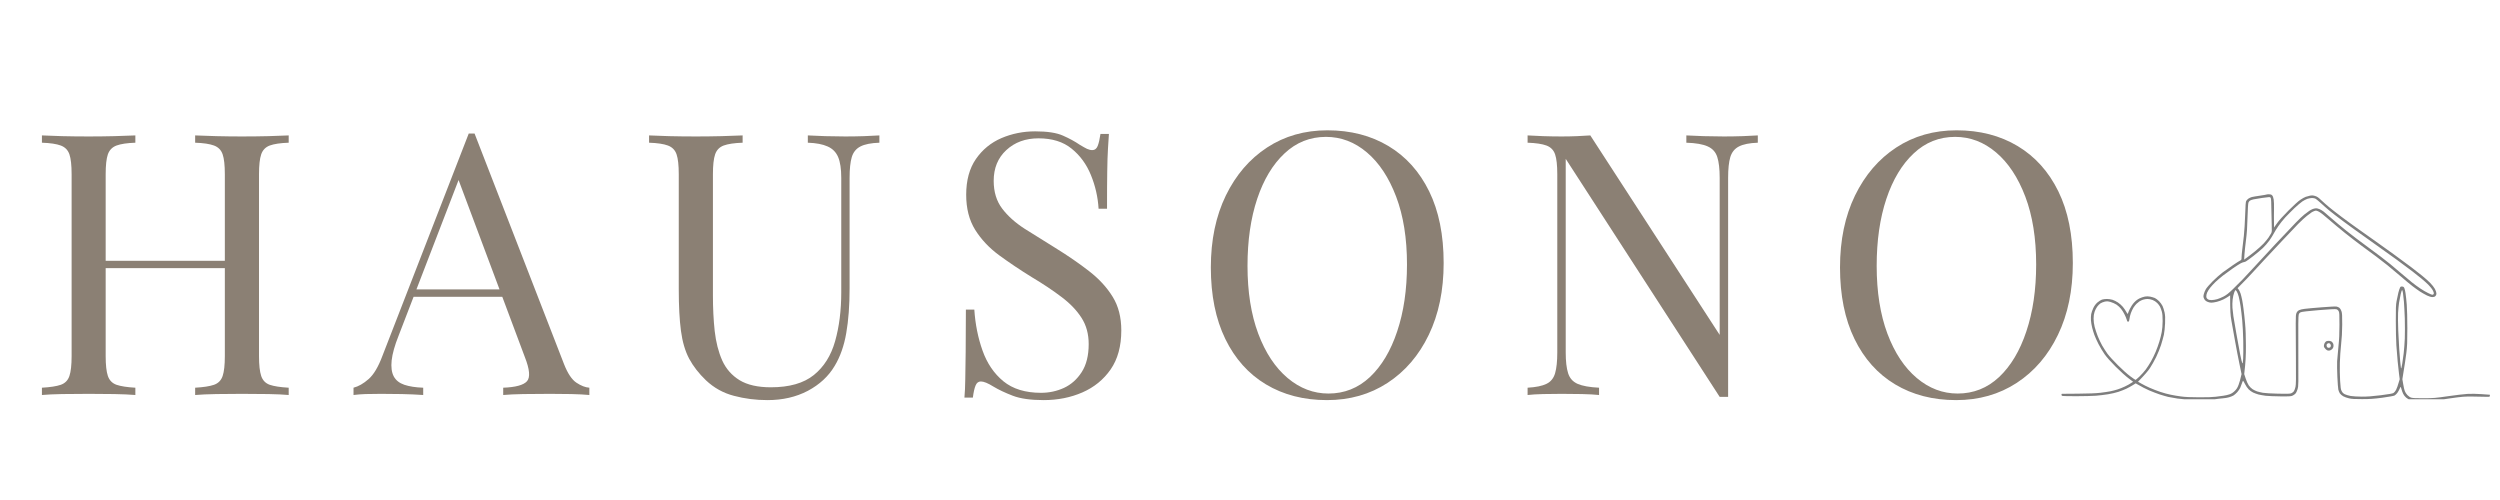
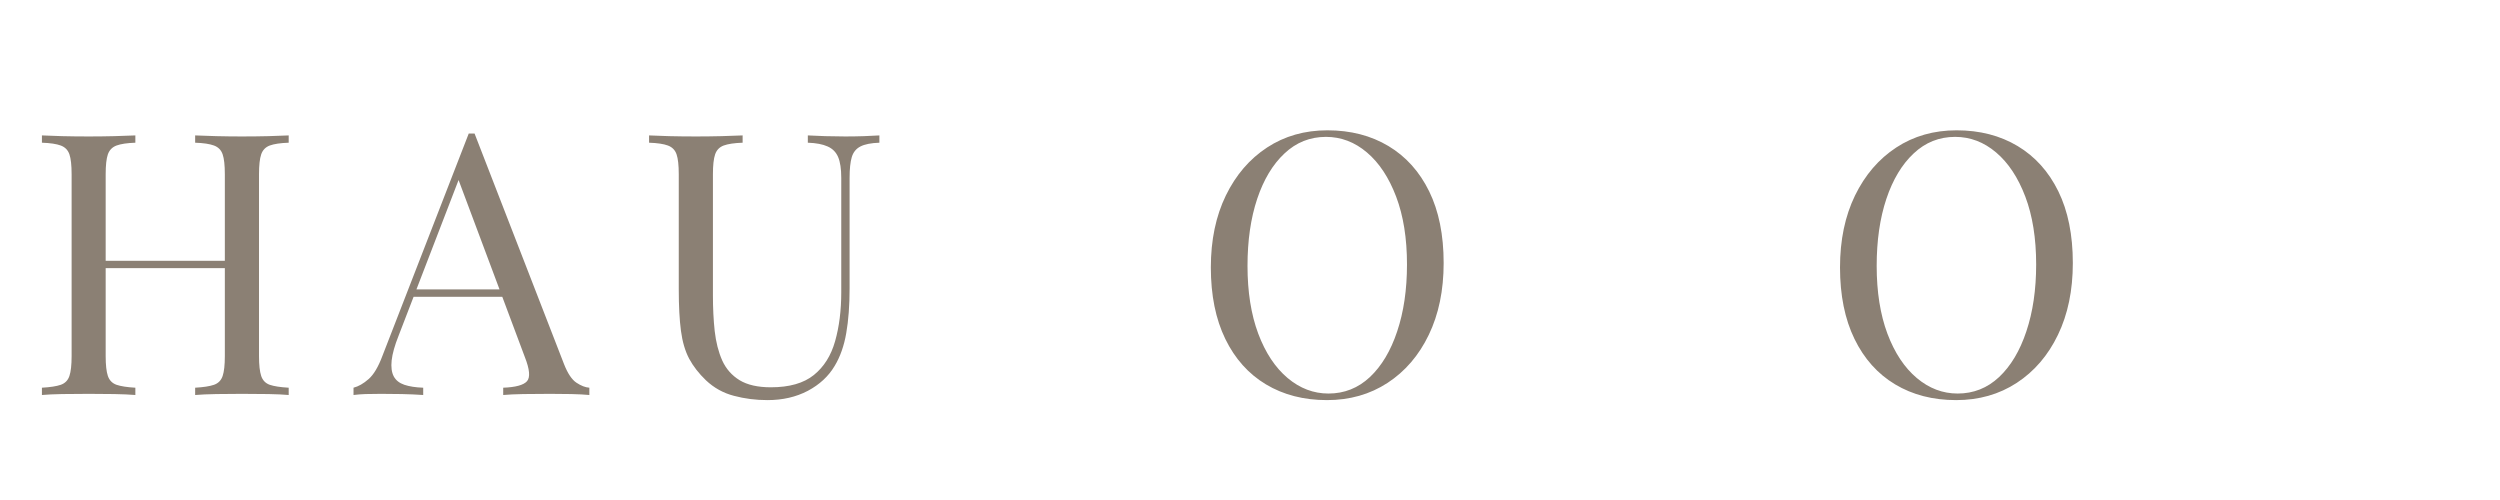
<svg xmlns="http://www.w3.org/2000/svg" version="1.0" preserveAspectRatio="xMidYMid meet" height="100" viewBox="0 0 375 75" zoomAndPan="magnify" width="500">
  <defs>
    <g />
    <clipPath id="b41bf2d3a6">
-       <path clip-rule="nonzero" d="M 309.215 29.141 L 373.715 29.141 L 373.715 59.891 L 309.215 59.891 Z M 309.215 29.141" />
-     </clipPath>
+       </clipPath>
  </defs>
  <g fill-opacity="1" fill="#8b8074">
    <g transform="translate(3.976, 59.25)">
      <g>
        <path d="M 25.297 0 L 25.297 -1.094 C 26.547 -1.164 27.488 -1.312 28.125 -1.531 C 28.77 -1.758 29.203 -2.203 29.422 -2.859 C 29.641 -3.516 29.75 -4.504 29.75 -5.828 L 29.75 -33.109 C 29.75 -34.461 29.641 -35.457 29.422 -36.094 C 29.203 -36.738 28.77 -37.18 28.125 -37.422 C 27.488 -37.66 26.547 -37.801 25.297 -37.844 L 25.297 -38.938 C 26.141 -38.906 27.203 -38.867 28.484 -38.828 C 29.773 -38.797 31.039 -38.781 32.281 -38.781 C 33.719 -38.781 35.055 -38.797 36.297 -38.828 C 37.547 -38.867 38.555 -38.906 39.328 -38.938 L 39.328 -37.844 C 38.078 -37.801 37.129 -37.66 36.484 -37.422 C 35.848 -37.18 35.422 -36.738 35.203 -36.094 C 34.984 -35.457 34.875 -34.461 34.875 -33.109 L 34.875 -5.828 C 34.875 -4.504 34.984 -3.516 35.203 -2.859 C 35.422 -2.203 35.848 -1.758 36.484 -1.531 C 37.129 -1.312 38.078 -1.164 39.328 -1.094 L 39.328 0 C 38.555 -0.07 37.547 -0.117 36.297 -0.141 C 35.055 -0.16 33.719 -0.172 32.281 -0.172 C 31.039 -0.172 29.773 -0.16 28.484 -0.141 C 27.203 -0.117 26.141 -0.07 25.297 0 Z M 2.312 0 L 2.312 -1.094 C 3.562 -1.164 4.504 -1.312 5.141 -1.531 C 5.785 -1.758 6.219 -2.203 6.438 -2.859 C 6.656 -3.516 6.766 -4.504 6.766 -5.828 L 6.766 -33.109 C 6.766 -34.461 6.656 -35.457 6.438 -36.094 C 6.219 -36.738 5.785 -37.18 5.141 -37.422 C 4.504 -37.66 3.562 -37.801 2.312 -37.844 L 2.312 -38.938 C 3.082 -38.906 4.086 -38.867 5.328 -38.828 C 6.578 -38.797 7.914 -38.781 9.344 -38.781 C 10.633 -38.781 11.91 -38.797 13.172 -38.828 C 14.43 -38.867 15.484 -38.906 16.328 -38.938 L 16.328 -37.844 C 15.086 -37.801 14.145 -37.66 13.5 -37.422 C 12.863 -37.18 12.43 -36.738 12.203 -36.094 C 11.984 -35.457 11.875 -34.461 11.875 -33.109 L 11.875 -5.828 C 11.875 -4.504 11.984 -3.516 12.203 -2.859 C 12.43 -2.203 12.863 -1.758 13.5 -1.531 C 14.145 -1.312 15.086 -1.164 16.328 -1.094 L 16.328 0 C 15.484 -0.07 14.43 -0.117 13.172 -0.141 C 11.91 -0.16 10.633 -0.172 9.344 -0.172 C 7.914 -0.172 6.578 -0.16 5.328 -0.141 C 4.086 -0.117 3.082 -0.07 2.312 0 Z M 9.953 -19.031 L 9.953 -20.125 L 31.688 -20.125 L 31.688 -19.031 Z M 9.953 -19.031" />
      </g>
    </g>
  </g>
  <g fill-opacity="1" fill="#8b8074">
    <g transform="translate(53.419, 59.25)">
      <g>
        <path d="M 17.766 -39.219 L 31.188 -4.625 C 31.738 -3.227 32.359 -2.301 33.047 -1.844 C 33.742 -1.383 34.391 -1.133 34.984 -1.094 L 34.984 0 C 34.242 -0.07 33.344 -0.117 32.281 -0.141 C 31.219 -0.16 30.156 -0.172 29.094 -0.172 C 27.664 -0.172 26.328 -0.16 25.078 -0.141 C 23.828 -0.117 22.82 -0.07 22.062 0 L 22.062 -1.094 C 23.926 -1.164 25.113 -1.488 25.625 -2.062 C 26.145 -2.633 26.035 -3.852 25.297 -5.719 L 15.062 -33.062 L 15.953 -33.766 L 6.375 -8.906 C 5.789 -7.438 5.441 -6.195 5.328 -5.188 C 5.223 -4.188 5.328 -3.391 5.641 -2.797 C 5.953 -2.211 6.484 -1.789 7.234 -1.531 C 7.984 -1.281 8.926 -1.133 10.062 -1.094 L 10.062 0 C 9.039 -0.07 7.969 -0.117 6.844 -0.141 C 5.727 -0.16 4.691 -0.172 3.734 -0.172 C 2.816 -0.172 2.035 -0.16 1.391 -0.141 C 0.754 -0.117 0.16 -0.07 -0.391 0 L -0.391 -1.094 C 0.348 -1.281 1.102 -1.711 1.875 -2.391 C 2.645 -3.066 3.336 -4.234 3.953 -5.891 L 16.891 -39.219 C 17.035 -39.219 17.18 -39.219 17.328 -39.219 C 17.473 -39.219 17.617 -39.219 17.766 -39.219 Z M 24.469 -15.844 L 24.469 -14.734 L 8.078 -14.734 L 8.641 -15.844 Z M 24.469 -15.844" />
      </g>
    </g>
  </g>
  <g fill-opacity="1" fill="#8b8074">
    <g transform="translate(95.877, 59.25)">
      <g>
        <path d="M 36.031 -38.938 L 36.031 -37.844 C 34.781 -37.801 33.832 -37.613 33.188 -37.281 C 32.551 -36.957 32.117 -36.426 31.891 -35.688 C 31.672 -34.957 31.562 -33.914 31.562 -32.562 L 31.562 -16 C 31.562 -13.438 31.395 -11.203 31.062 -9.297 C 30.738 -7.391 30.156 -5.738 29.312 -4.344 C 28.395 -2.801 27.055 -1.562 25.297 -0.625 C 23.535 0.301 21.52 0.766 19.25 0.766 C 17.488 0.766 15.812 0.551 14.219 0.125 C 12.625 -0.289 11.223 -1.066 10.016 -2.203 C 8.953 -3.223 8.113 -4.301 7.5 -5.438 C 6.895 -6.582 6.484 -7.977 6.266 -9.625 C 6.047 -11.27 5.938 -13.344 5.938 -15.844 L 5.938 -33.109 C 5.938 -34.461 5.828 -35.457 5.609 -36.094 C 5.391 -36.738 4.957 -37.18 4.312 -37.422 C 3.676 -37.66 2.734 -37.801 1.484 -37.844 L 1.484 -38.938 C 2.254 -38.906 3.258 -38.867 4.5 -38.828 C 5.75 -38.797 7.094 -38.781 8.531 -38.781 C 9.812 -38.781 11.082 -38.797 12.344 -38.828 C 13.613 -38.867 14.672 -38.906 15.516 -38.938 L 15.516 -37.844 C 14.266 -37.801 13.316 -37.66 12.672 -37.422 C 12.035 -37.18 11.609 -36.738 11.391 -36.094 C 11.172 -35.457 11.062 -34.461 11.062 -33.109 L 11.062 -14.906 C 11.062 -13.031 11.148 -11.258 11.328 -9.594 C 11.516 -7.926 11.891 -6.457 12.453 -5.188 C 13.023 -3.926 13.895 -2.938 15.062 -2.219 C 16.238 -1.508 17.801 -1.156 19.75 -1.156 C 22.531 -1.156 24.68 -1.77 26.203 -3 C 27.723 -4.227 28.785 -5.922 29.391 -8.078 C 30.004 -10.242 30.312 -12.688 30.312 -15.406 L 30.312 -32.562 C 30.312 -33.914 30.156 -34.957 29.844 -35.688 C 29.531 -36.426 29.004 -36.957 28.266 -37.281 C 27.535 -37.613 26.547 -37.801 25.297 -37.844 L 25.297 -38.938 C 25.961 -38.906 26.832 -38.867 27.906 -38.828 C 28.988 -38.797 29.988 -38.781 30.906 -38.781 C 31.863 -38.781 32.805 -38.797 33.734 -38.828 C 34.672 -38.867 35.438 -38.906 36.031 -38.938 Z M 36.031 -38.938" />
      </g>
    </g>
  </g>
  <g fill-opacity="1" fill="#8b8074">
    <g transform="translate(141.195, 59.25)">
      <g>
-         <path d="M 14.078 -39.547 C 15.91 -39.547 17.301 -39.332 18.25 -38.906 C 19.207 -38.488 20.055 -38.023 20.797 -37.516 C 21.234 -37.254 21.586 -37.055 21.859 -36.922 C 22.141 -36.797 22.406 -36.734 22.656 -36.734 C 23.02 -36.734 23.285 -36.938 23.453 -37.344 C 23.617 -37.75 23.758 -38.352 23.875 -39.156 L 25.141 -39.156 C 25.098 -38.531 25.051 -37.785 25 -36.922 C 24.945 -36.066 24.91 -34.93 24.891 -33.516 C 24.867 -32.109 24.859 -30.25 24.859 -27.938 L 23.594 -27.938 C 23.488 -29.695 23.102 -31.383 22.438 -33 C 21.781 -34.613 20.816 -35.93 19.547 -36.953 C 18.285 -37.984 16.629 -38.5 14.578 -38.5 C 12.629 -38.5 11.02 -37.91 9.75 -36.734 C 8.488 -35.566 7.859 -34.031 7.859 -32.125 C 7.859 -30.469 8.281 -29.082 9.125 -27.969 C 9.969 -26.852 11.094 -25.844 12.5 -24.938 C 13.914 -24.039 15.453 -23.082 17.109 -22.062 C 19.016 -20.883 20.707 -19.719 22.188 -18.562 C 23.676 -17.406 24.848 -16.129 25.703 -14.734 C 26.566 -13.348 27 -11.664 27 -9.688 C 27 -7.332 26.469 -5.383 25.406 -3.844 C 24.344 -2.312 22.93 -1.16 21.172 -0.391 C 19.41 0.379 17.469 0.766 15.344 0.766 C 13.406 0.766 11.863 0.547 10.719 0.109 C 9.582 -0.328 8.613 -0.785 7.812 -1.266 C 7 -1.773 6.375 -2.031 5.938 -2.031 C 5.57 -2.031 5.305 -1.828 5.141 -1.422 C 4.973 -1.023 4.836 -0.422 4.734 0.391 L 3.469 0.391 C 3.539 -0.379 3.582 -1.285 3.594 -2.328 C 3.613 -3.379 3.633 -4.75 3.656 -6.438 C 3.676 -8.125 3.688 -10.25 3.688 -12.812 L 4.953 -12.812 C 5.098 -10.613 5.508 -8.562 6.188 -6.656 C 6.863 -4.75 7.906 -3.219 9.312 -2.062 C 10.727 -0.906 12.609 -0.328 14.953 -0.328 C 16.172 -0.328 17.316 -0.57 18.391 -1.062 C 19.473 -1.562 20.363 -2.352 21.062 -3.438 C 21.758 -4.52 22.109 -5.922 22.109 -7.641 C 22.109 -9.148 21.75 -10.461 21.031 -11.578 C 20.32 -12.691 19.32 -13.734 18.031 -14.703 C 16.75 -15.68 15.25 -16.68 13.531 -17.703 C 11.801 -18.773 10.188 -19.859 8.688 -20.953 C 7.188 -22.055 5.984 -23.332 5.078 -24.781 C 4.18 -26.227 3.734 -27.977 3.734 -30.031 C 3.734 -32.195 4.219 -33.984 5.188 -35.391 C 6.164 -36.805 7.441 -37.852 9.016 -38.531 C 10.598 -39.207 12.285 -39.547 14.078 -39.547 Z M 14.078 -39.547" />
-       </g>
+         </g>
    </g>
  </g>
  <g fill-opacity="1" fill="#8b8074">
    <g transform="translate(178.704, 59.25)">
      <g>
        <path d="M 20.406 -39.703 C 23.883 -39.703 26.938 -38.914 29.562 -37.344 C 32.188 -35.77 34.223 -33.504 35.672 -30.547 C 37.117 -27.598 37.844 -24.016 37.844 -19.797 C 37.844 -15.691 37.098 -12.098 35.609 -9.016 C 34.129 -5.941 32.066 -3.539 29.422 -1.812 C 26.785 -0.094 23.758 0.766 20.344 0.766 C 16.863 0.766 13.812 -0.02 11.188 -1.594 C 8.57 -3.164 6.539 -5.438 5.094 -8.406 C 3.645 -11.383 2.922 -14.961 2.922 -19.141 C 2.922 -23.242 3.672 -26.836 5.172 -29.922 C 6.672 -33.004 8.734 -35.406 11.359 -37.125 C 13.984 -38.844 17 -39.703 20.406 -39.703 Z M 20.188 -38.719 C 17.801 -38.719 15.727 -37.891 13.969 -36.234 C 12.207 -34.586 10.844 -32.316 9.875 -29.422 C 8.906 -26.523 8.422 -23.172 8.422 -19.359 C 8.422 -15.473 8.957 -12.086 10.031 -9.203 C 11.113 -6.328 12.582 -4.109 14.438 -2.547 C 16.289 -0.992 18.332 -0.219 20.562 -0.219 C 22.945 -0.219 25.02 -1.039 26.781 -2.688 C 28.539 -4.344 29.906 -6.629 30.875 -9.547 C 31.852 -12.461 32.344 -15.805 32.344 -19.578 C 32.344 -23.504 31.801 -26.895 30.719 -29.75 C 29.633 -32.613 28.176 -34.82 26.344 -36.375 C 24.508 -37.938 22.457 -38.719 20.188 -38.719 Z M 20.188 -38.719" />
      </g>
    </g>
  </g>
  <g fill-opacity="1" fill="#8b8074">
    <g transform="translate(226.827, 59.25)">
      <g>
-         <path d="M 36.844 -38.938 L 36.844 -37.844 C 35.602 -37.801 34.66 -37.613 34.016 -37.281 C 33.379 -36.957 32.945 -36.426 32.719 -35.688 C 32.5 -34.957 32.391 -33.914 32.391 -32.562 L 32.391 0.281 C 32.172 0.281 31.957 0.281 31.75 0.281 C 31.551 0.281 31.344 0.281 31.125 0.281 L 8.031 -35.422 L 8.031 -6.375 C 8.031 -5.062 8.148 -4.023 8.391 -3.266 C 8.629 -2.516 9.102 -1.984 9.812 -1.672 C 10.531 -1.359 11.602 -1.164 13.031 -1.094 L 13.031 0 C 12.375 -0.07 11.516 -0.117 10.453 -0.141 C 9.391 -0.16 8.379 -0.172 7.422 -0.172 C 6.504 -0.172 5.578 -0.16 4.641 -0.141 C 3.711 -0.117 2.938 -0.07 2.312 0 L 2.312 -1.094 C 3.562 -1.164 4.504 -1.359 5.141 -1.672 C 5.785 -1.984 6.219 -2.516 6.438 -3.266 C 6.656 -4.023 6.766 -5.062 6.766 -6.375 L 6.766 -33.109 C 6.766 -34.461 6.656 -35.457 6.438 -36.094 C 6.219 -36.738 5.785 -37.18 5.141 -37.422 C 4.504 -37.66 3.562 -37.801 2.312 -37.844 L 2.312 -38.938 C 2.938 -38.906 3.711 -38.867 4.641 -38.828 C 5.578 -38.797 6.504 -38.781 7.422 -38.781 C 8.234 -38.781 9.004 -38.797 9.734 -38.828 C 10.461 -38.867 11.125 -38.906 11.719 -38.938 L 31.125 -9.016 L 31.125 -32.562 C 31.125 -33.914 31.004 -34.957 30.766 -35.688 C 30.535 -36.426 30.062 -36.957 29.344 -37.281 C 28.625 -37.613 27.551 -37.801 26.125 -37.844 L 26.125 -38.938 C 26.781 -38.906 27.648 -38.867 28.734 -38.828 C 29.816 -38.797 30.816 -38.781 31.734 -38.781 C 32.691 -38.781 33.633 -38.797 34.562 -38.828 C 35.5 -38.867 36.258 -38.906 36.844 -38.938 Z M 36.844 -38.938" />
-       </g>
+         </g>
    </g>
  </g>
  <g fill-opacity="1" fill="#8b8074">
    <g transform="translate(273.08, 59.25)">
      <g>
        <path d="M 20.406 -39.703 C 23.883 -39.703 26.938 -38.914 29.562 -37.344 C 32.188 -35.77 34.223 -33.504 35.672 -30.547 C 37.117 -27.598 37.844 -24.016 37.844 -19.797 C 37.844 -15.691 37.098 -12.098 35.609 -9.016 C 34.129 -5.941 32.066 -3.539 29.422 -1.812 C 26.785 -0.094 23.758 0.766 20.344 0.766 C 16.863 0.766 13.812 -0.02 11.188 -1.594 C 8.57 -3.164 6.539 -5.438 5.094 -8.406 C 3.645 -11.383 2.922 -14.961 2.922 -19.141 C 2.922 -23.242 3.672 -26.836 5.172 -29.922 C 6.672 -33.004 8.734 -35.406 11.359 -37.125 C 13.984 -38.844 17 -39.703 20.406 -39.703 Z M 20.188 -38.719 C 17.801 -38.719 15.727 -37.891 13.969 -36.234 C 12.207 -34.586 10.844 -32.316 9.875 -29.422 C 8.906 -26.523 8.422 -23.172 8.422 -19.359 C 8.422 -15.473 8.957 -12.086 10.031 -9.203 C 11.113 -6.328 12.582 -4.109 14.438 -2.547 C 16.289 -0.992 18.332 -0.219 20.562 -0.219 C 22.945 -0.219 25.02 -1.039 26.781 -2.688 C 28.539 -4.344 29.906 -6.629 30.875 -9.547 C 31.852 -12.461 32.344 -15.805 32.344 -19.578 C 32.344 -23.504 31.801 -26.895 30.719 -29.75 C 29.633 -32.613 28.176 -34.82 26.344 -36.375 C 24.508 -37.938 22.457 -38.719 20.188 -38.719 Z M 20.188 -38.719" />
      </g>
    </g>
  </g>
  <g clip-path="url(#b41bf2d3a6)">
    <path fill-rule="evenodd" fill-opacity="1" d="M 340.34 29.141 C 340.582 29.141 340.695 29.176 340.812 29.293 C 340.922 29.402 341 29.605 341.051 29.91 C 341.094 30.16 341.113 30.801 341.102 31.34 C 341.086 31.875 341.086 32.727 341.105 34.129 L 341.547 33.504 C 341.824 33.098 342.434 32.422 343.277 31.578 C 344.047 30.809 344.766 30.152 345.059 29.965 C 345.328 29.781 345.684 29.586 345.859 29.523 C 346.035 29.461 346.336 29.387 346.523 29.344 C 346.793 29.293 346.957 29.301 347.254 29.391 C 347.562 29.484 347.742 29.602 348.164 30.008 C 348.449 30.277 348.984 30.754 349.348 31.055 C 349.711 31.359 350.562 32.023 351.234 32.527 C 351.902 33.027 353.047 33.867 353.781 34.383 C 354.512 34.906 355.594 35.672 356.188 36.086 C 356.781 36.504 358.07 37.426 359.051 38.137 C 360.027 38.848 361.219 39.727 361.699 40.09 C 362.184 40.453 362.902 41.02 363.305 41.348 C 363.711 41.676 364.262 42.164 364.527 42.434 C 364.801 42.707 365.113 43.117 365.238 43.344 C 365.371 43.586 365.461 43.867 365.461 44.004 C 365.469 44.164 365.414 44.305 365.309 44.41 C 365.195 44.523 365.078 44.562 364.863 44.562 C 364.668 44.562 364.379 44.48 364.059 44.328 C 363.781 44.195 363.301 43.922 362.992 43.727 C 362.684 43.523 362.168 43.152 361.84 42.895 C 361.512 42.645 360.695 41.969 360.027 41.387 C 359.355 40.809 358.492 40.082 358.105 39.777 C 357.723 39.469 356.969 38.883 356.434 38.484 C 355.895 38.082 354.926 37.363 354.27 36.887 C 353.621 36.406 352.469 35.527 351.723 34.926 C 350.977 34.324 349.871 33.406 349.277 32.883 C 348.625 32.301 348.043 31.855 347.812 31.742 C 347.473 31.582 347.402 31.57 347.184 31.641 C 347.055 31.688 346.859 31.777 346.762 31.84 C 346.656 31.91 346.34 32.141 346.062 32.359 C 345.777 32.574 345.184 33.125 344.734 33.578 C 344.289 34.039 343.16 35.227 342.223 36.223 C 341.289 37.223 340.094 38.492 339.578 39.051 C 339.062 39.609 338.293 40.438 337.875 40.898 C 337.457 41.359 336.781 42.074 335.637 43.223 L 335.797 43.426 C 335.879 43.531 336.012 43.809 336.09 44.039 C 336.16 44.27 336.27 44.711 336.328 45.016 C 336.391 45.324 336.48 45.938 336.535 46.379 C 336.598 46.816 336.695 47.762 336.758 48.473 C 336.844 49.336 336.887 50.453 336.887 51.855 C 336.887 53.441 336.855 54.215 336.633 56.113 L 336.852 56.777 C 336.969 57.141 337.172 57.605 337.312 57.809 C 337.449 58.012 337.703 58.262 337.891 58.383 C 338.07 58.5 338.379 58.645 338.566 58.711 C 338.762 58.773 339.152 58.863 339.438 58.918 C 339.73 58.969 340.711 59.031 341.672 59.051 C 343.012 59.086 343.445 59.07 343.66 59.004 C 343.816 58.945 343.996 58.812 344.078 58.695 C 344.156 58.582 344.27 58.285 344.324 58.031 C 344.402 57.668 344.414 56.832 344.387 53.742 C 344.375 51.633 344.359 49.289 344.359 48.543 C 344.359 47.398 344.379 47.141 344.484 46.922 C 344.562 46.754 344.699 46.609 344.867 46.523 C 345.008 46.449 345.391 46.355 345.719 46.324 C 346.047 46.281 347.191 46.176 348.266 46.094 C 349.344 46.008 350.332 45.953 350.465 45.98 C 350.598 46 350.793 46.086 350.906 46.168 C 351.016 46.254 351.141 46.449 351.219 46.68 C 351.316 46.984 351.336 47.285 351.332 48.68 C 351.324 49.848 351.273 50.711 351.164 51.684 C 351.078 52.43 350.996 53.672 350.977 54.438 C 350.953 55.207 350.977 56.398 351.016 57.09 C 351.078 58.156 351.113 58.395 351.246 58.66 C 351.367 58.891 351.492 59.016 351.723 59.137 C 351.895 59.219 352.285 59.336 352.594 59.395 C 352.922 59.449 353.613 59.492 354.27 59.496 C 355.105 59.496 355.812 59.449 357.094 59.289 C 358.281 59.137 358.867 59.039 359.016 58.953 C 359.133 58.883 359.309 58.676 359.41 58.484 C 359.516 58.289 359.676 57.859 359.957 56.883 L 359.852 56.078 C 359.797 55.641 359.703 54.789 359.648 54.195 C 359.586 53.602 359.504 52.52 359.453 51.785 C 359.41 51.055 359.371 49.422 359.371 48.156 C 359.363 46.246 359.383 45.734 359.488 45.156 C 359.559 44.773 359.676 44.207 359.754 43.902 C 359.836 43.594 359.941 43.258 360 43.152 C 360.074 42.992 360.137 42.957 360.32 42.98 C 360.492 42.988 360.57 43.043 360.648 43.203 C 360.703 43.316 360.785 43.664 360.828 43.969 C 360.879 44.277 360.961 45.047 361.012 45.68 C 361.066 46.344 361.102 47.871 361.102 49.273 C 361.102 51.332 361.078 51.906 360.953 52.938 C 360.871 53.609 360.703 54.773 360.355 56.883 L 360.48 57.613 C 360.543 58.02 360.652 58.484 360.719 58.66 C 360.781 58.828 360.953 59.102 361.109 59.262 C 361.289 59.449 361.5 59.59 361.699 59.652 C 361.926 59.715 362.453 59.742 363.586 59.734 C 365.043 59.727 365.301 59.707 367.18 59.434 C 368.297 59.273 369.613 59.113 370.109 59.086 C 370.668 59.051 371.484 59.066 372.238 59.121 C 372.91 59.164 373.469 59.203 373.48 59.211 C 373.488 59.211 373.488 59.289 373.48 59.379 C 373.461 59.527 373.434 59.531 372.938 59.52 C 372.648 59.512 371.77 59.496 370.984 59.484 C 369.629 59.469 369.441 59.484 367.457 59.762 C 366.309 59.922 365.191 60.086 364.98 60.125 C 364.773 60.16 364.039 60.195 363.363 60.195 C 362.68 60.195 362.051 60.168 361.965 60.133 C 361.875 60.098 361.668 60.027 361.5 59.98 C 361.332 59.922 361.066 59.77 360.914 59.637 C 360.758 59.504 360.562 59.254 360.48 59.078 C 360.395 58.906 360.277 58.598 360.227 58.395 C 360.172 58.191 360.117 58.031 360.098 58.031 C 360.074 58.023 360.004 58.164 359.941 58.324 C 359.871 58.492 359.727 58.758 359.605 58.926 C 359.496 59.086 359.293 59.266 359.176 59.332 C 359.035 59.398 358.281 59.531 357.34 59.66 C 356 59.832 355.496 59.867 354.305 59.867 C 353.195 59.867 352.754 59.848 352.348 59.75 C 352.062 59.688 351.672 59.547 351.484 59.441 C 351.297 59.336 351.074 59.141 350.98 59.008 C 350.891 58.875 350.785 58.617 350.746 58.438 C 350.711 58.25 350.641 57.402 350.605 56.555 C 350.562 55.695 350.551 54.633 350.57 54.195 C 350.598 53.754 350.684 52.75 350.766 51.961 C 350.879 50.887 350.918 50.078 350.918 48.715 C 350.918 47.117 350.906 46.875 350.801 46.68 C 350.715 46.523 350.598 46.426 350.453 46.387 C 350.297 46.344 349.434 46.387 347.801 46.523 C 346.203 46.656 345.289 46.762 345.125 46.832 C 344.945 46.91 344.863 47 344.805 47.203 C 344.742 47.391 344.73 48.898 344.75 52.695 C 344.777 57.633 344.77 57.949 344.645 58.348 C 344.574 58.578 344.457 58.848 344.387 58.961 C 344.316 59.066 344.121 59.219 343.961 59.309 C 343.676 59.457 343.59 59.465 342.09 59.457 C 341.227 59.449 340.223 59.406 339.859 59.367 C 339.496 59.316 339.008 59.234 338.777 59.176 C 338.547 59.113 338.184 58.98 337.973 58.883 C 337.766 58.785 337.457 58.57 337.297 58.402 C 337.129 58.234 336.887 57.887 336.754 57.613 C 336.621 57.34 336.488 57.125 336.461 57.117 C 336.426 57.117 336.355 57.285 336.293 57.488 C 336.23 57.691 336.117 57.996 336.035 58.172 C 335.949 58.348 335.754 58.641 335.586 58.828 C 335.418 59.016 335.16 59.238 335.008 59.332 C 334.855 59.414 334.555 59.539 334.344 59.594 C 334.137 59.66 333.746 59.723 333.473 59.742 C 333.199 59.762 332.906 59.789 332.809 59.812 C 332.711 59.832 332.215 59.895 331.715 59.953 C 330.953 60.035 330.492 60.043 329.168 59.988 C 328.273 59.953 327.129 59.859 326.633 59.785 C 326.137 59.707 325.512 59.594 325.238 59.539 C 324.965 59.477 324.406 59.309 323.98 59.176 C 323.562 59.039 322.836 58.758 322.375 58.562 C 321.918 58.359 321.273 58.047 320.352 57.504 L 319.934 57.766 C 319.703 57.914 319.266 58.156 318.957 58.305 C 318.648 58.449 318.098 58.668 317.734 58.785 C 317.371 58.906 316.684 59.059 316.199 59.141 C 315.719 59.219 314.902 59.316 314.387 59.359 C 313.871 59.395 312.566 59.43 311.488 59.43 C 310.414 59.43 309.465 59.414 309.383 59.395 C 309.277 59.371 309.223 59.309 309.223 59.219 C 309.223 59.141 309.242 59.078 309.277 59.07 C 309.305 59.07 310.395 59.059 311.699 59.051 C 313.332 59.039 314.379 58.996 315.051 58.918 C 315.586 58.855 316.277 58.75 316.586 58.688 C 316.891 58.625 317.379 58.5 317.668 58.402 C 317.953 58.312 318.441 58.117 318.746 57.969 C 319.055 57.828 319.453 57.613 319.969 57.266 L 319.258 56.727 C 318.859 56.434 318 55.652 317.352 55.004 C 316.605 54.258 315.992 53.566 315.699 53.148 C 315.441 52.785 315.027 52.094 314.777 51.613 C 314.531 51.129 314.246 50.504 314.148 50.215 C 314.043 49.93 313.898 49.441 313.82 49.133 C 313.742 48.828 313.66 48.34 313.641 48.055 C 313.617 47.766 313.641 47.34 313.68 47.109 C 313.723 46.879 313.863 46.477 313.996 46.203 C 314.156 45.867 314.352 45.609 314.602 45.379 C 314.812 45.199 315.117 45.004 315.293 44.941 C 315.469 44.883 315.805 44.844 316.047 44.844 C 316.285 44.844 316.66 44.898 316.883 44.969 C 317.102 45.039 317.469 45.219 317.695 45.375 C 317.926 45.52 318.254 45.82 318.426 46.027 C 318.602 46.238 318.824 46.566 318.922 46.746 C 319.02 46.93 319.117 47.074 319.152 47.074 C 319.18 47.074 319.203 47.035 319.203 46.992 C 319.203 46.945 319.328 46.648 319.473 46.344 C 319.629 46.023 319.898 45.609 320.117 45.379 C 320.359 45.113 320.641 44.898 320.91 44.766 C 321.141 44.656 321.504 44.527 321.715 44.488 C 321.984 44.438 322.223 44.438 322.516 44.492 C 322.746 44.535 323.066 44.633 323.234 44.703 C 323.395 44.781 323.676 44.988 323.863 45.18 C 324.043 45.359 324.273 45.68 324.379 45.891 C 324.477 46.098 324.617 46.539 324.688 46.867 C 324.777 47.34 324.797 47.668 324.762 48.508 C 324.734 49.141 324.664 49.812 324.582 50.215 C 324.5 50.578 324.309 51.27 324.156 51.75 C 324.004 52.234 323.668 53.051 323.418 53.566 C 323.164 54.082 322.754 54.82 322.496 55.207 C 322.238 55.605 321.742 56.195 320.703 57.258 L 321.191 57.535 C 321.461 57.699 322.02 57.977 322.445 58.164 C 322.871 58.352 323.59 58.633 324.051 58.785 C 324.512 58.941 325.203 59.129 325.586 59.203 C 325.969 59.289 326.676 59.406 327.156 59.469 C 327.77 59.555 328.574 59.59 329.879 59.594 C 331.086 59.602 331.945 59.566 332.355 59.512 C 332.703 59.465 333.223 59.395 333.508 59.359 C 333.793 59.324 334.219 59.227 334.449 59.141 C 334.734 59.039 334.98 58.875 335.223 58.633 C 335.496 58.359 335.629 58.152 335.789 57.719 C 335.906 57.41 336.055 56.922 336.234 56.113 L 335.922 54.613 C 335.746 53.789 335.449 52.234 335.258 51.16 C 335.062 50.082 334.828 48.715 334.715 48.121 C 334.555 47.195 334.527 46.844 334.52 44.297 L 334.238 44.492 C 334.086 44.598 333.758 44.785 333.508 44.914 C 333.258 45.039 332.816 45.199 332.531 45.27 C 332.246 45.344 331.867 45.402 331.691 45.402 C 331.504 45.402 331.254 45.34 331.066 45.246 C 330.84 45.129 330.711 45.012 330.617 44.809 C 330.5 44.559 330.492 44.488 330.562 44.145 C 330.613 43.938 330.75 43.586 330.875 43.379 C 330.996 43.168 331.461 42.629 331.902 42.191 C 332.344 41.746 333.02 41.152 333.402 40.863 C 333.785 40.578 334.477 40.09 334.938 39.777 C 335.398 39.461 335.879 39.156 336.004 39.094 C 336.207 38.988 336.23 38.953 336.23 38.652 C 336.23 38.465 336.277 37.941 336.332 37.48 C 336.391 37.02 336.5 36.078 336.578 35.387 C 336.656 34.695 336.738 33.285 336.773 32.246 C 336.816 30.828 336.855 30.312 336.926 30.152 C 336.984 30.043 337.145 29.875 337.277 29.781 C 337.41 29.699 337.633 29.594 337.766 29.559 C 337.898 29.523 338.449 29.426 338.984 29.352 C 339.523 29.273 339.977 29.195 339.992 29.176 C 340.004 29.156 340.164 29.141 340.34 29.141 Z M 338.043 29.902 C 337.836 29.949 337.59 30.027 337.508 30.082 C 337.414 30.141 337.312 30.273 337.27 30.383 C 337.215 30.496 337.164 31.352 337.129 32.594 C 337.094 34.109 337.031 34.969 336.898 36.016 C 336.801 36.781 336.695 37.754 336.668 38.18 L 336.621 38.945 C 337.215 38.52 337.758 38.094 338.219 37.727 C 338.68 37.355 339.273 36.816 339.543 36.531 C 339.816 36.238 340.145 35.832 340.285 35.625 C 340.422 35.414 340.598 35.137 340.668 35.004 C 340.785 34.781 340.793 34.652 340.758 33.746 C 340.73 33.188 340.711 32.102 340.703 31.324 C 340.703 30.543 340.668 29.832 340.625 29.734 C 340.57 29.594 340.508 29.559 340.332 29.566 C 340.207 29.574 339.727 29.629 339.266 29.699 C 338.805 29.77 338.254 29.859 338.043 29.902 Z M 345.371 30.203 C 345.16 30.34 344.625 30.797 344.184 31.207 C 343.746 31.625 343.125 32.254 342.805 32.594 C 342.48 32.945 342.02 33.523 341.77 33.887 C 341.52 34.25 341.203 34.75 341.078 35.004 C 340.953 35.254 340.648 35.734 340.41 36.078 C 340.164 36.418 339.727 36.922 339.438 37.195 C 339.152 37.465 338.504 38.012 338.008 38.395 C 337.508 38.785 336.996 39.156 336.879 39.219 C 336.754 39.281 336.598 39.328 336.543 39.328 C 336.488 39.328 336.293 39.406 336.109 39.496 C 335.922 39.59 335.383 39.938 334.902 40.273 C 334.422 40.613 333.766 41.09 333.438 41.34 C 333.109 41.598 332.613 42.023 332.328 42.289 C 332.051 42.562 331.68 42.957 331.52 43.168 C 331.352 43.379 331.148 43.699 331.07 43.887 C 330.988 44.066 330.934 44.328 330.945 44.473 C 330.953 44.656 331.016 44.766 331.156 44.871 C 331.309 44.98 331.449 45.016 331.75 45.012 C 331.965 45.004 332.336 44.949 332.566 44.879 C 332.797 44.816 333.234 44.633 333.543 44.473 C 333.98 44.242 334.281 44.004 334.93 43.379 C 335.383 42.938 336.047 42.273 336.402 41.91 C 336.754 41.551 337.484 40.762 338.023 40.168 C 338.559 39.574 340.012 38.004 341.254 36.68 C 342.504 35.352 343.891 33.879 344.359 33.406 C 344.82 32.93 345.398 32.379 345.648 32.184 C 345.902 31.988 346.23 31.738 346.383 31.633 C 346.535 31.527 346.789 31.395 346.941 31.34 C 347.094 31.285 347.316 31.242 347.43 31.242 C 347.543 31.242 347.777 31.305 347.953 31.383 C 348.129 31.457 348.395 31.625 348.547 31.742 C 348.691 31.871 349.23 32.324 349.734 32.762 C 350.227 33.203 351.254 34.047 352 34.648 C 352.746 35.246 354.066 36.254 354.934 36.879 C 355.797 37.516 356.766 38.234 357.094 38.484 C 357.422 38.738 358.066 39.238 358.527 39.609 C 358.984 39.98 359.754 40.629 360.234 41.047 C 360.719 41.465 361.406 42.043 361.77 42.336 C 362.133 42.629 362.711 43.055 363.062 43.285 C 363.41 43.516 363.926 43.824 364.215 43.957 C 364.5 44.098 364.785 44.215 364.84 44.215 C 364.902 44.215 364.988 44.172 365.031 44.133 C 365.086 44.066 365.094 43.977 365.043 43.832 C 365.008 43.719 364.902 43.504 364.805 43.363 C 364.707 43.219 364.449 42.918 364.234 42.695 C 364.012 42.469 363.562 42.074 363.234 41.801 C 362.91 41.535 362.293 41.047 361.875 40.719 C 361.457 40.398 360.355 39.574 359.434 38.902 C 358.512 38.234 356.676 36.914 355.352 35.98 C 354.023 35.043 352.281 33.789 351.477 33.188 C 350.676 32.59 349.734 31.863 349.383 31.57 C 349.035 31.285 348.492 30.801 348.164 30.5 C 347.836 30.203 347.473 29.902 347.359 29.824 C 347.227 29.75 347.02 29.699 346.801 29.699 C 346.613 29.707 346.301 29.762 346.105 29.824 C 345.914 29.895 345.582 30.062 345.371 30.203 Z M 334.895 44.934 C 334.855 45.289 334.84 45.84 334.867 46.168 C 334.891 46.496 334.961 47.062 335.008 47.426 C 335.062 47.789 335.266 48.98 335.461 50.078 C 335.648 51.172 335.914 52.582 336.035 53.211 C 336.16 53.844 336.301 54.41 336.34 54.465 C 336.41 54.559 336.438 54.418 336.473 53.809 C 336.5 53.391 336.508 52.176 336.488 51.125 C 336.465 50.07 336.398 48.688 336.332 48.055 C 336.277 47.418 336.16 46.477 336.09 45.961 C 336.012 45.441 335.887 44.781 335.809 44.492 C 335.734 44.207 335.609 43.867 335.531 43.746 C 335.453 43.621 335.363 43.516 335.328 43.516 C 335.285 43.516 335.195 43.691 335.121 43.902 C 335.035 44.109 334.938 44.578 334.895 44.934 Z M 359.859 45.402 C 359.805 45.766 359.738 46.453 359.711 46.938 C 359.684 47.418 359.699 48.609 359.738 49.59 C 359.781 50.566 359.852 51.82 359.887 52.379 C 359.93 52.938 359.992 53.77 360.031 54.23 C 360.074 54.691 360.125 55.117 360.137 55.172 C 360.152 55.227 360.18 55.262 360.199 55.242 C 360.215 55.219 360.277 54.926 360.332 54.578 C 360.391 54.23 360.488 53.523 360.551 53.008 C 360.613 52.492 360.688 51.488 360.719 50.773 C 360.746 50.062 360.746 48.715 360.719 47.773 C 360.684 46.832 360.625 45.688 360.586 45.227 C 360.543 44.766 360.48 44.195 360.445 43.957 C 360.41 43.711 360.355 43.516 360.312 43.516 C 360.277 43.516 360.18 43.789 360.102 44.133 C 360.027 44.465 359.914 45.039 359.859 45.402 Z M 320.91 45.211 C 320.801 45.289 320.598 45.449 320.473 45.57 C 320.348 45.688 320.137 45.961 320.004 46.168 C 319.879 46.379 319.711 46.742 319.629 46.973 C 319.543 47.203 319.453 47.578 319.426 47.809 C 319.383 48.152 319.348 48.234 319.234 48.25 C 319.125 48.27 319.082 48.215 319.012 47.957 C 318.965 47.781 318.816 47.426 318.684 47.168 C 318.559 46.902 318.32 46.523 318.16 46.328 C 318.008 46.125 317.695 45.84 317.477 45.695 C 317.254 45.547 316.855 45.375 316.586 45.297 C 316.16 45.184 316.047 45.18 315.711 45.246 C 315.504 45.297 315.211 45.406 315.07 45.504 C 314.922 45.602 314.699 45.828 314.566 46.016 C 314.434 46.195 314.262 46.539 314.184 46.781 C 314.086 47.074 314.039 47.398 314.039 47.793 C 314.039 48.172 314.094 48.598 314.199 49.031 C 314.297 49.395 314.496 50.02 314.66 50.426 C 314.82 50.832 315.117 51.457 315.32 51.82 C 315.531 52.184 315.895 52.75 316.129 53.078 C 316.367 53.406 317.074 54.172 317.695 54.789 C 318.32 55.422 319.137 56.148 319.551 56.449 C 319.953 56.75 320.305 56.992 320.34 56.984 C 320.367 56.984 320.625 56.754 320.918 56.484 C 321.211 56.203 321.629 55.738 321.848 55.449 C 322.062 55.164 322.418 54.613 322.637 54.23 C 322.859 53.844 323.18 53.184 323.355 52.762 C 323.535 52.344 323.781 51.648 323.906 51.227 C 324.039 50.809 324.199 50.16 324.262 49.797 C 324.344 49.363 324.387 48.801 324.395 48.156 C 324.395 47.434 324.359 47.062 324.27 46.727 C 324.199 46.477 324.078 46.156 324.008 46.016 C 323.941 45.867 323.746 45.617 323.582 45.449 C 323.395 45.262 323.129 45.094 322.887 44.996 C 322.648 44.906 322.328 44.844 322.117 44.844 C 321.918 44.852 321.609 44.898 321.434 44.961 C 321.262 45.016 321.031 45.137 320.91 45.211 Z M 349.301 51.125 C 349.441 51.125 349.629 51.164 349.719 51.223 C 349.801 51.277 349.914 51.41 349.965 51.52 C 350.027 51.641 350.047 51.82 350.02 51.98 C 349.992 52.148 349.906 52.297 349.766 52.414 C 349.637 52.527 349.473 52.59 349.312 52.59 C 349.125 52.59 349.016 52.535 348.824 52.344 C 348.656 52.176 348.582 52.039 348.582 51.891 C 348.582 51.781 348.629 51.59 348.691 51.473 C 348.762 51.359 348.859 51.234 348.922 51.199 C 348.984 51.16 349.152 51.125 349.301 51.125 Z M 348.984 51.809 C 348.992 51.914 349.035 52.039 349.082 52.086 C 349.133 52.137 349.238 52.172 349.312 52.172 C 349.398 52.172 349.496 52.129 349.543 52.086 C 349.594 52.039 349.629 51.926 349.629 51.844 C 349.629 51.75 349.578 51.633 349.523 51.578 C 349.469 51.52 349.375 51.473 349.336 51.473 C 349.285 51.473 349.18 51.508 349.113 51.551 C 349.02 51.59 348.98 51.684 348.984 51.809 Z M 348.984 51.809" fill="#7e7e7e" />
  </g>
</svg>